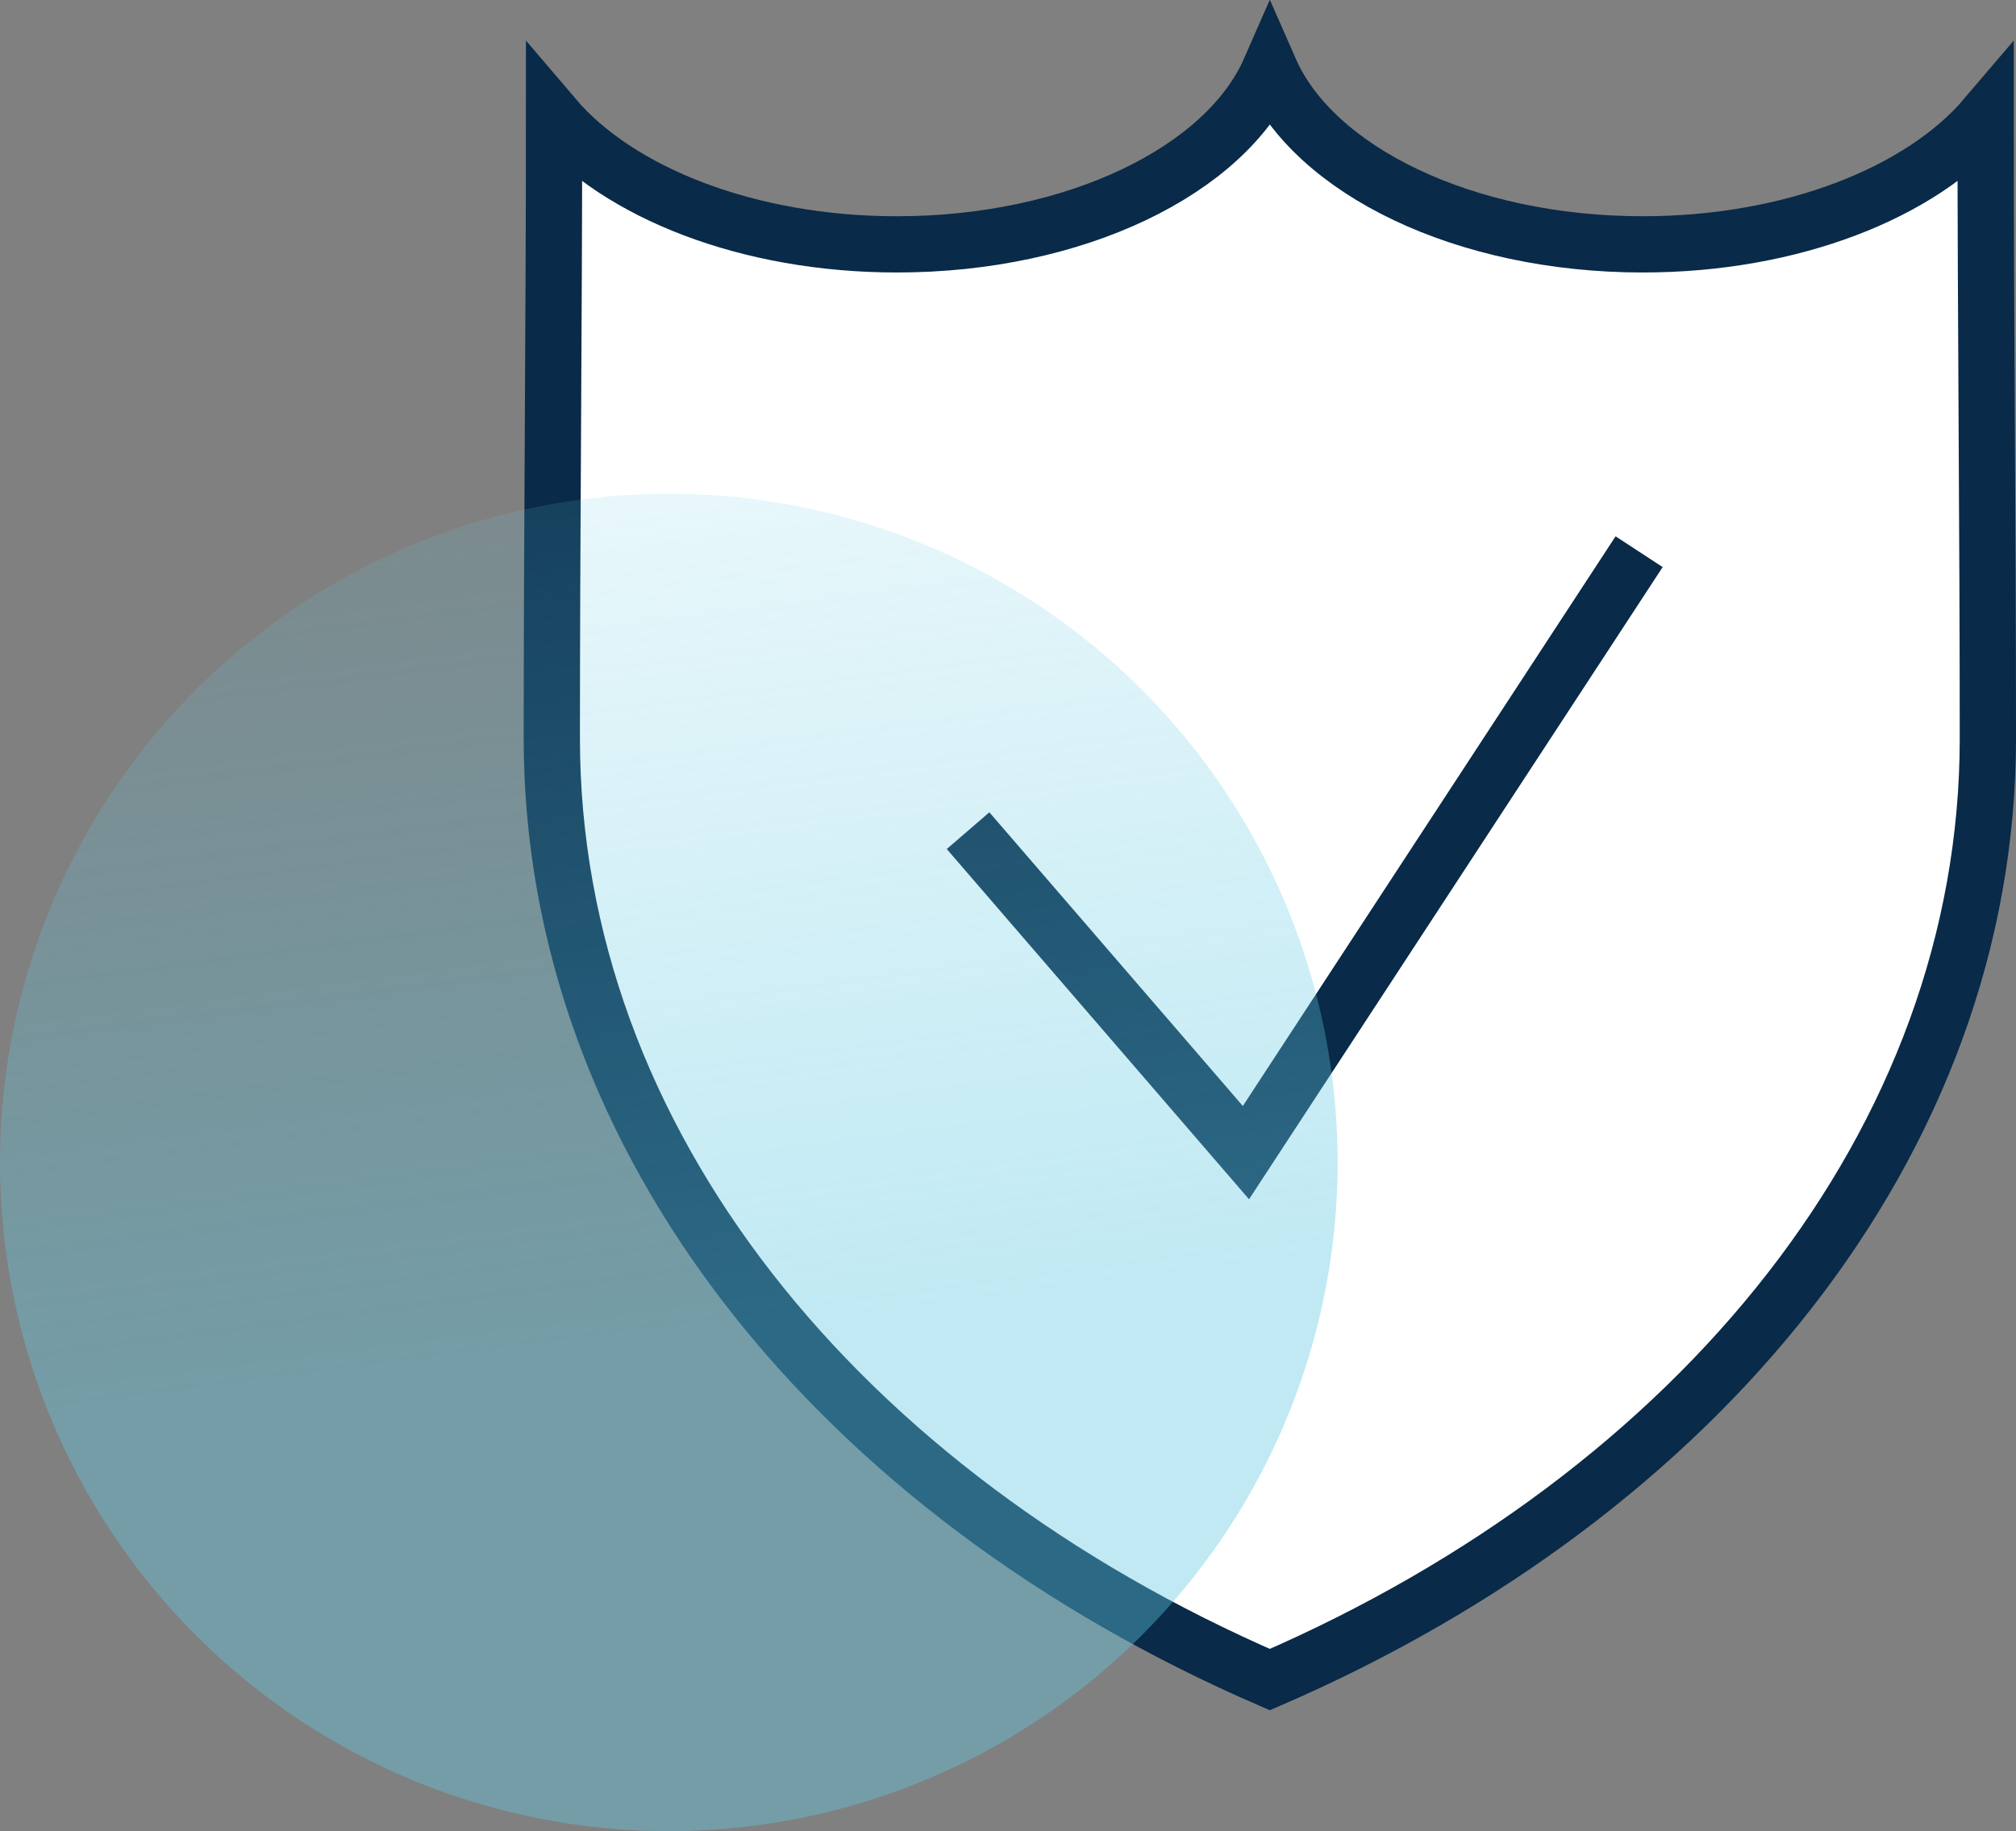
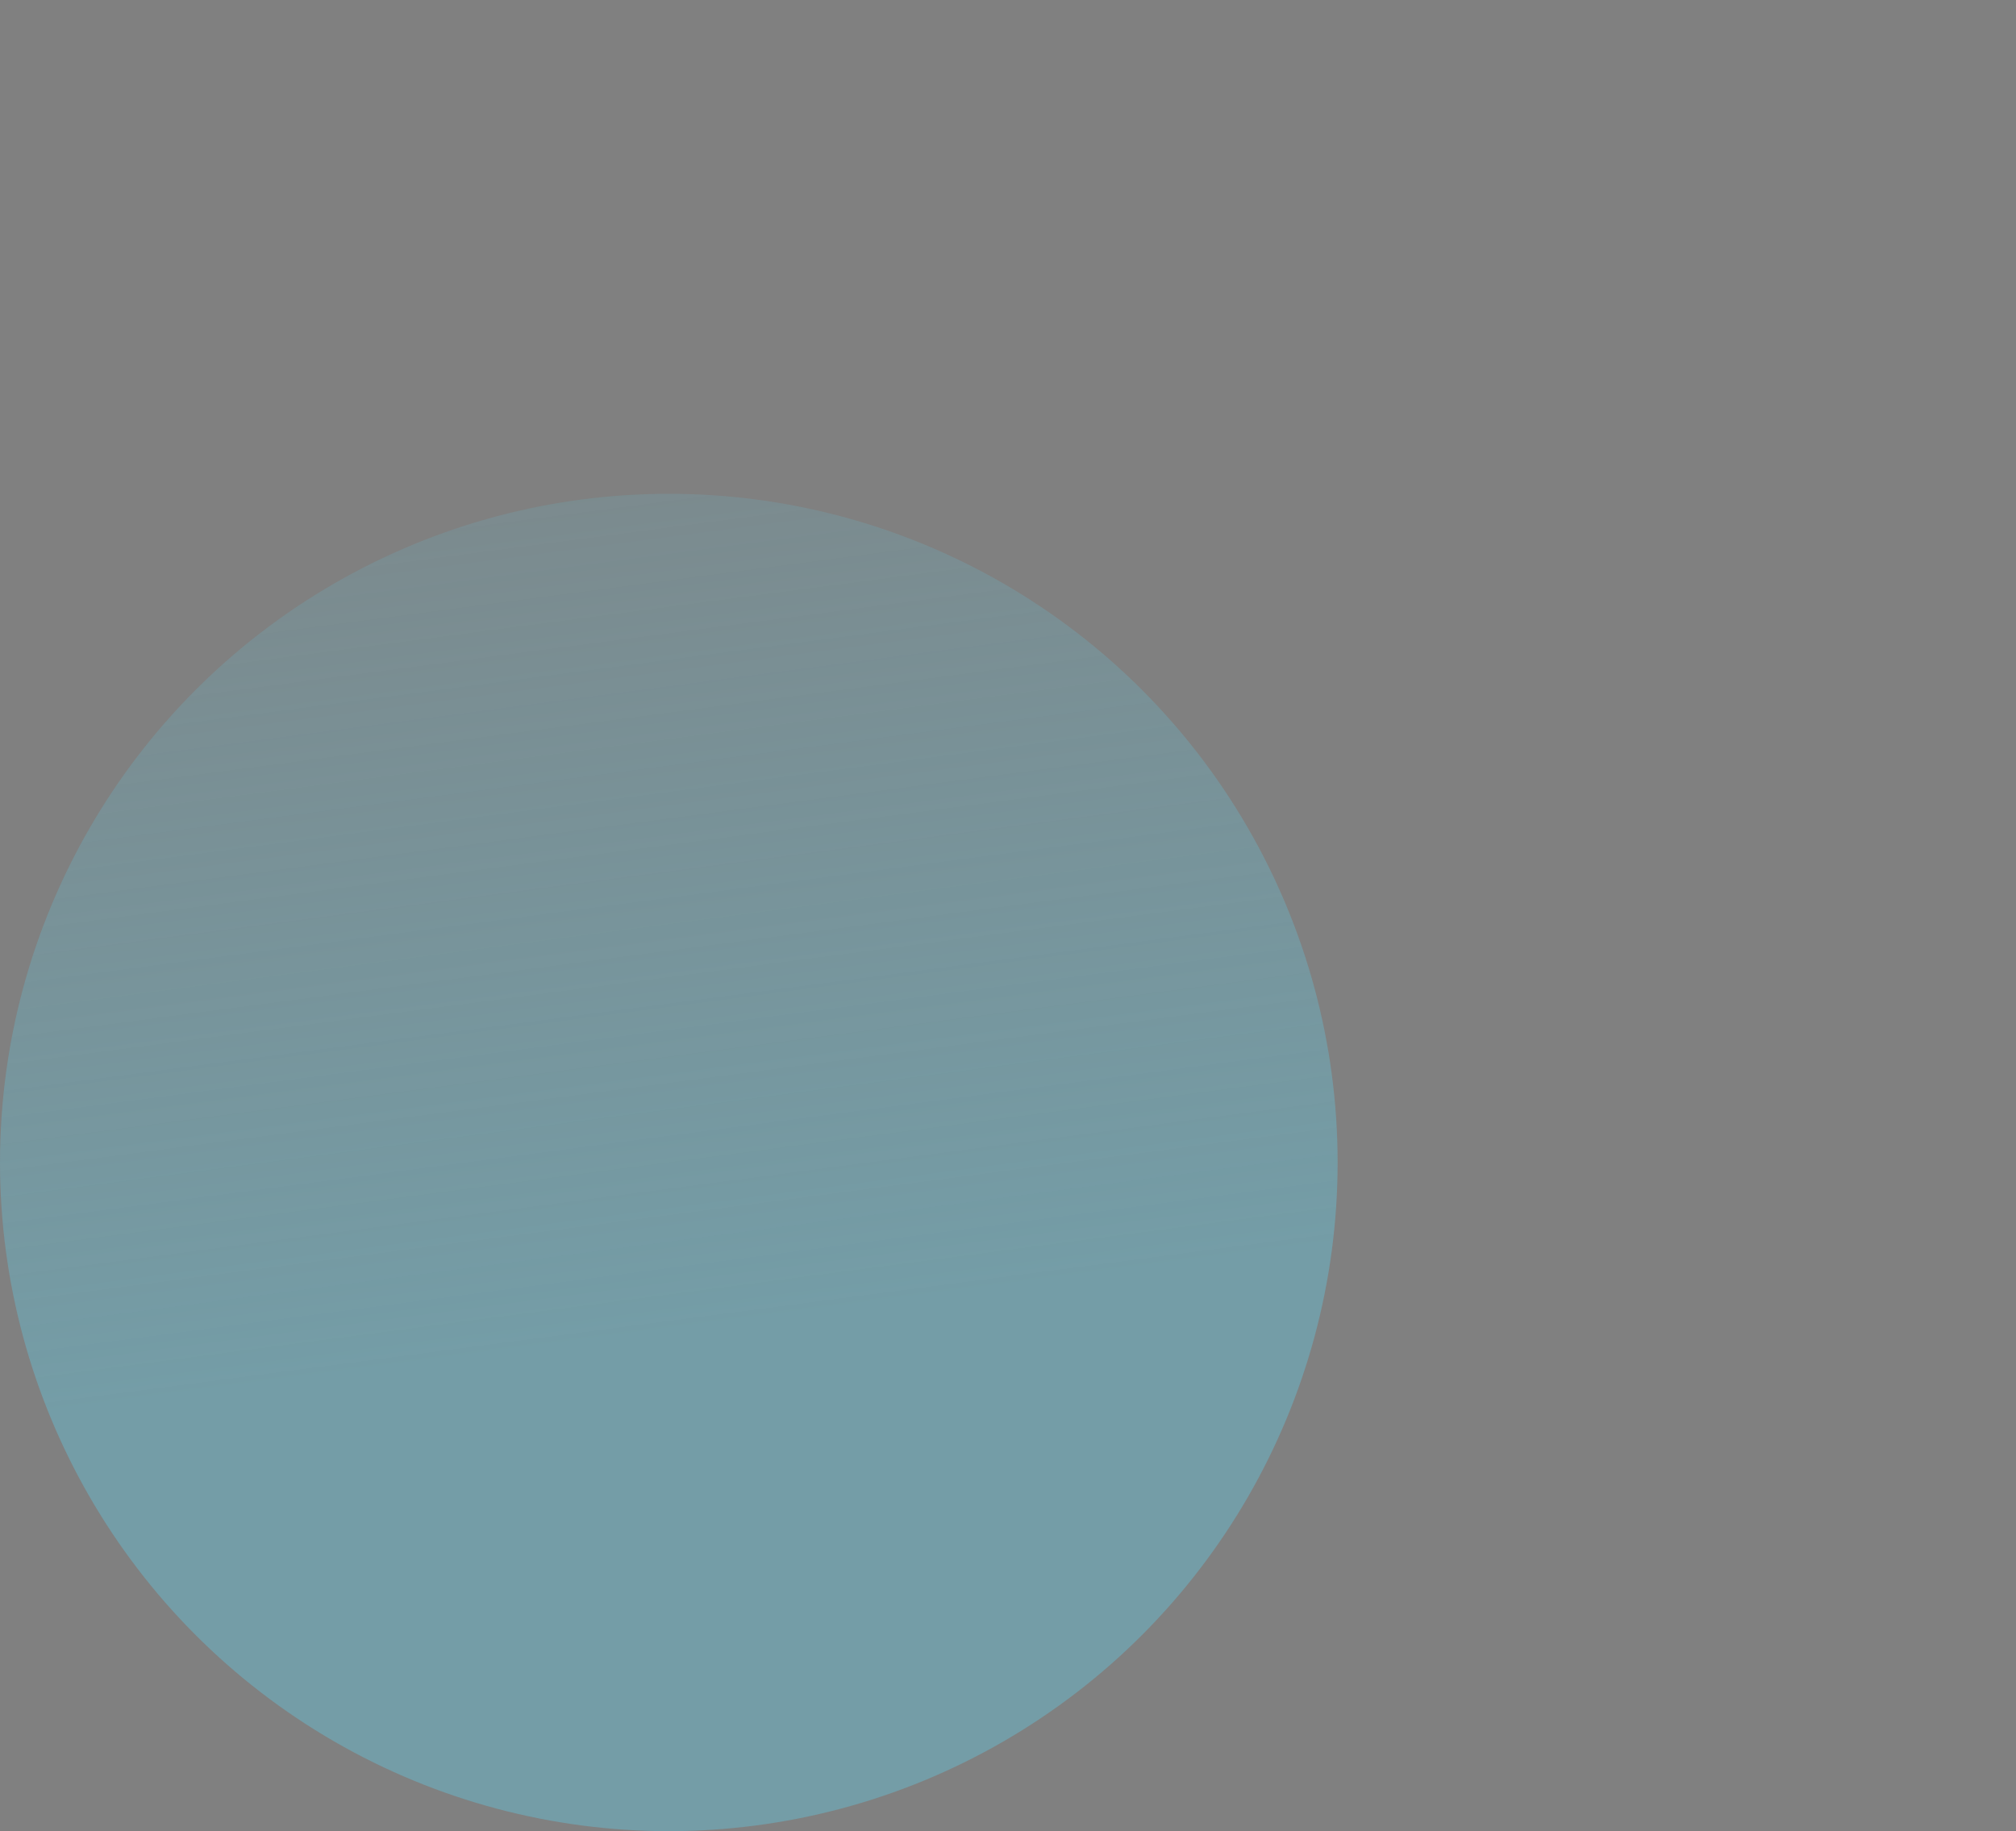
<svg xmlns="http://www.w3.org/2000/svg" id="Layer_1" data-name="Layer 1" viewBox="0 0 71.68 65.12">
  <rect x="0" y="0" width="71.68" height="65.12" fill="#808080" stroke="none" />
  <defs>
    <style>.cls-1{fill:#fff;stroke:#092a48;stroke-miterlimit:10;stroke-width:2px}</style>
    <linearGradient id="linear-gradient" x1="-5354.37" y1="4776.05" x2="-5306.81" y2="4776.05" gradientTransform="rotate(-97.5 -4733.89 48.187)" gradientUnits="userSpaceOnUse">
      <stop offset="0" stop-color="#62c9e2" />
      <stop offset="1" stop-color="#62c9e2" stop-opacity="0" />
    </linearGradient>
  </defs>
-   <path class="cls-1" d="M-5754.18 5240.7c-15.24-6.6-25.53-19.12-25.53-33.47 0-7.36.08-14.74.08-22.1 2.29 2.69 6.89 4.53 12.19 4.53 6.35 0 11.69-2.63 13.26-6.21 1.57 3.58 6.91 6.21 13.26 6.21 5.3 0 9.9-1.84 12.19-4.53 0 7.36.08 14.74.08 22.1 0 14.35-10.29 26.87-25.53 33.47z" transform="translate(5799.33 -5180.97)" />
-   <path class="cls-1" d="M34.42 29.54l9.88 11.45 13.98-21.37" />
  <circle cx="23.78" cy="41.34" r="23.78" opacity=".4" fill="url(#linear-gradient)" />
</svg>